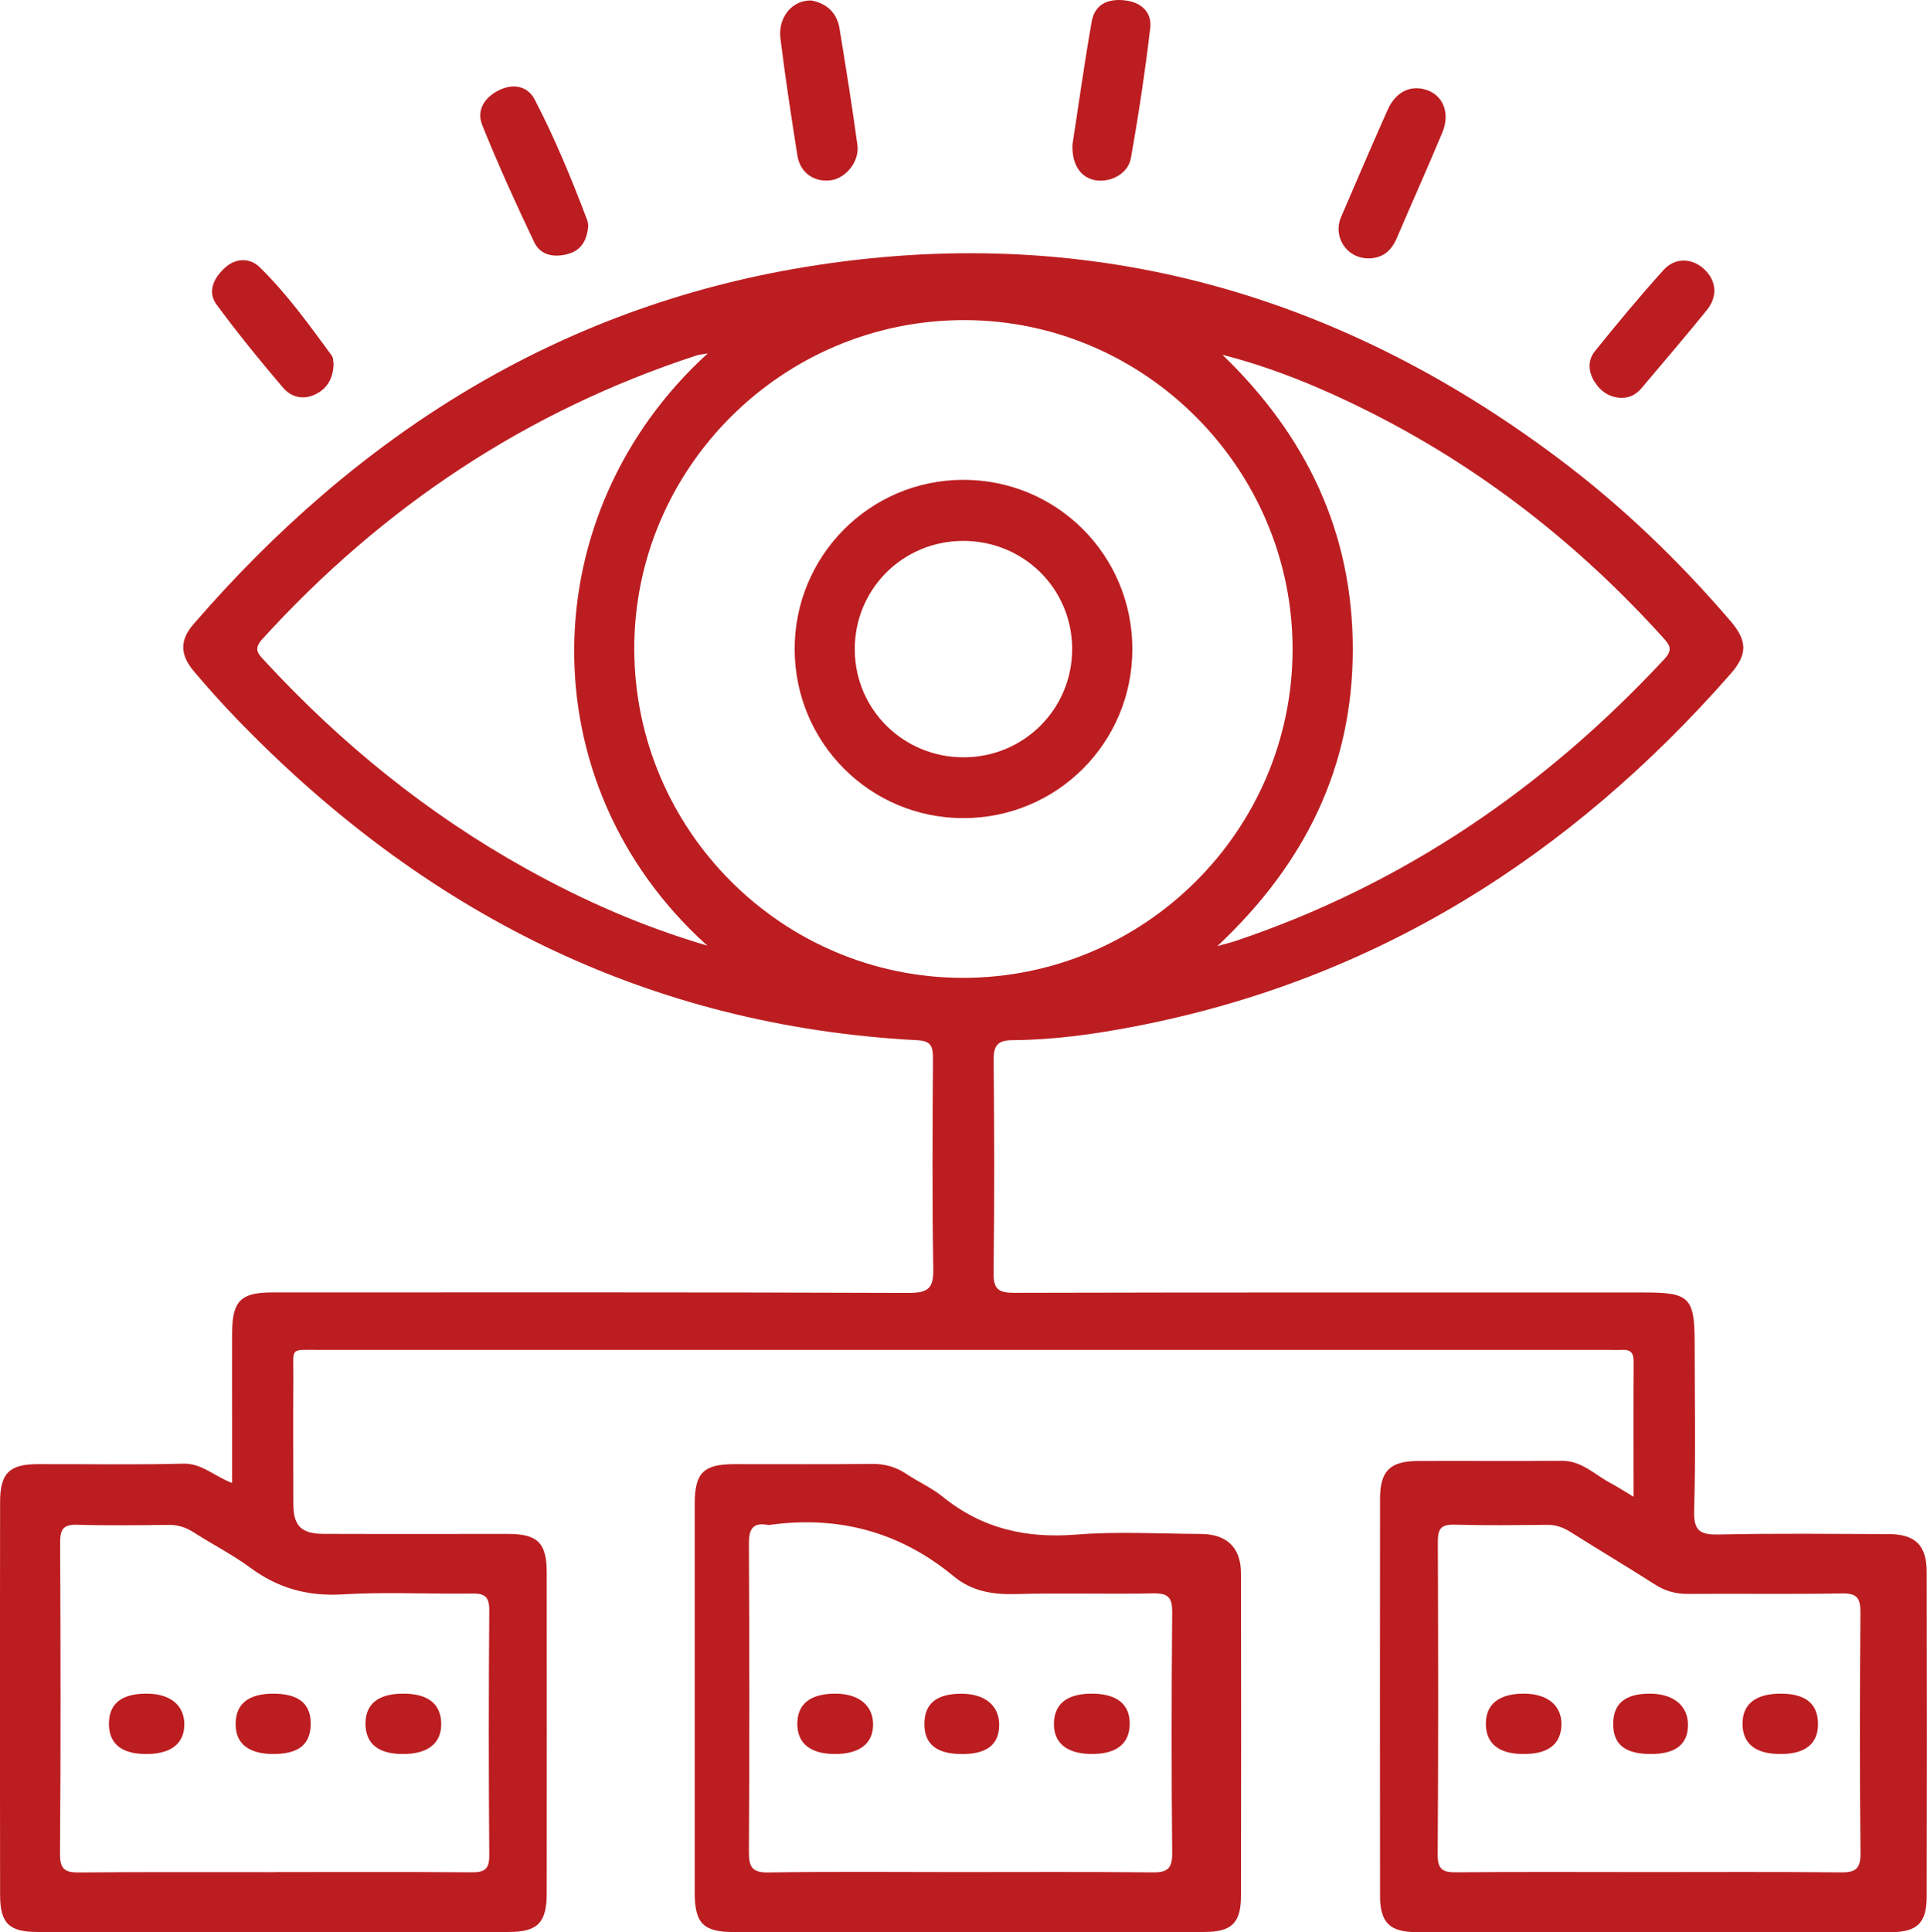
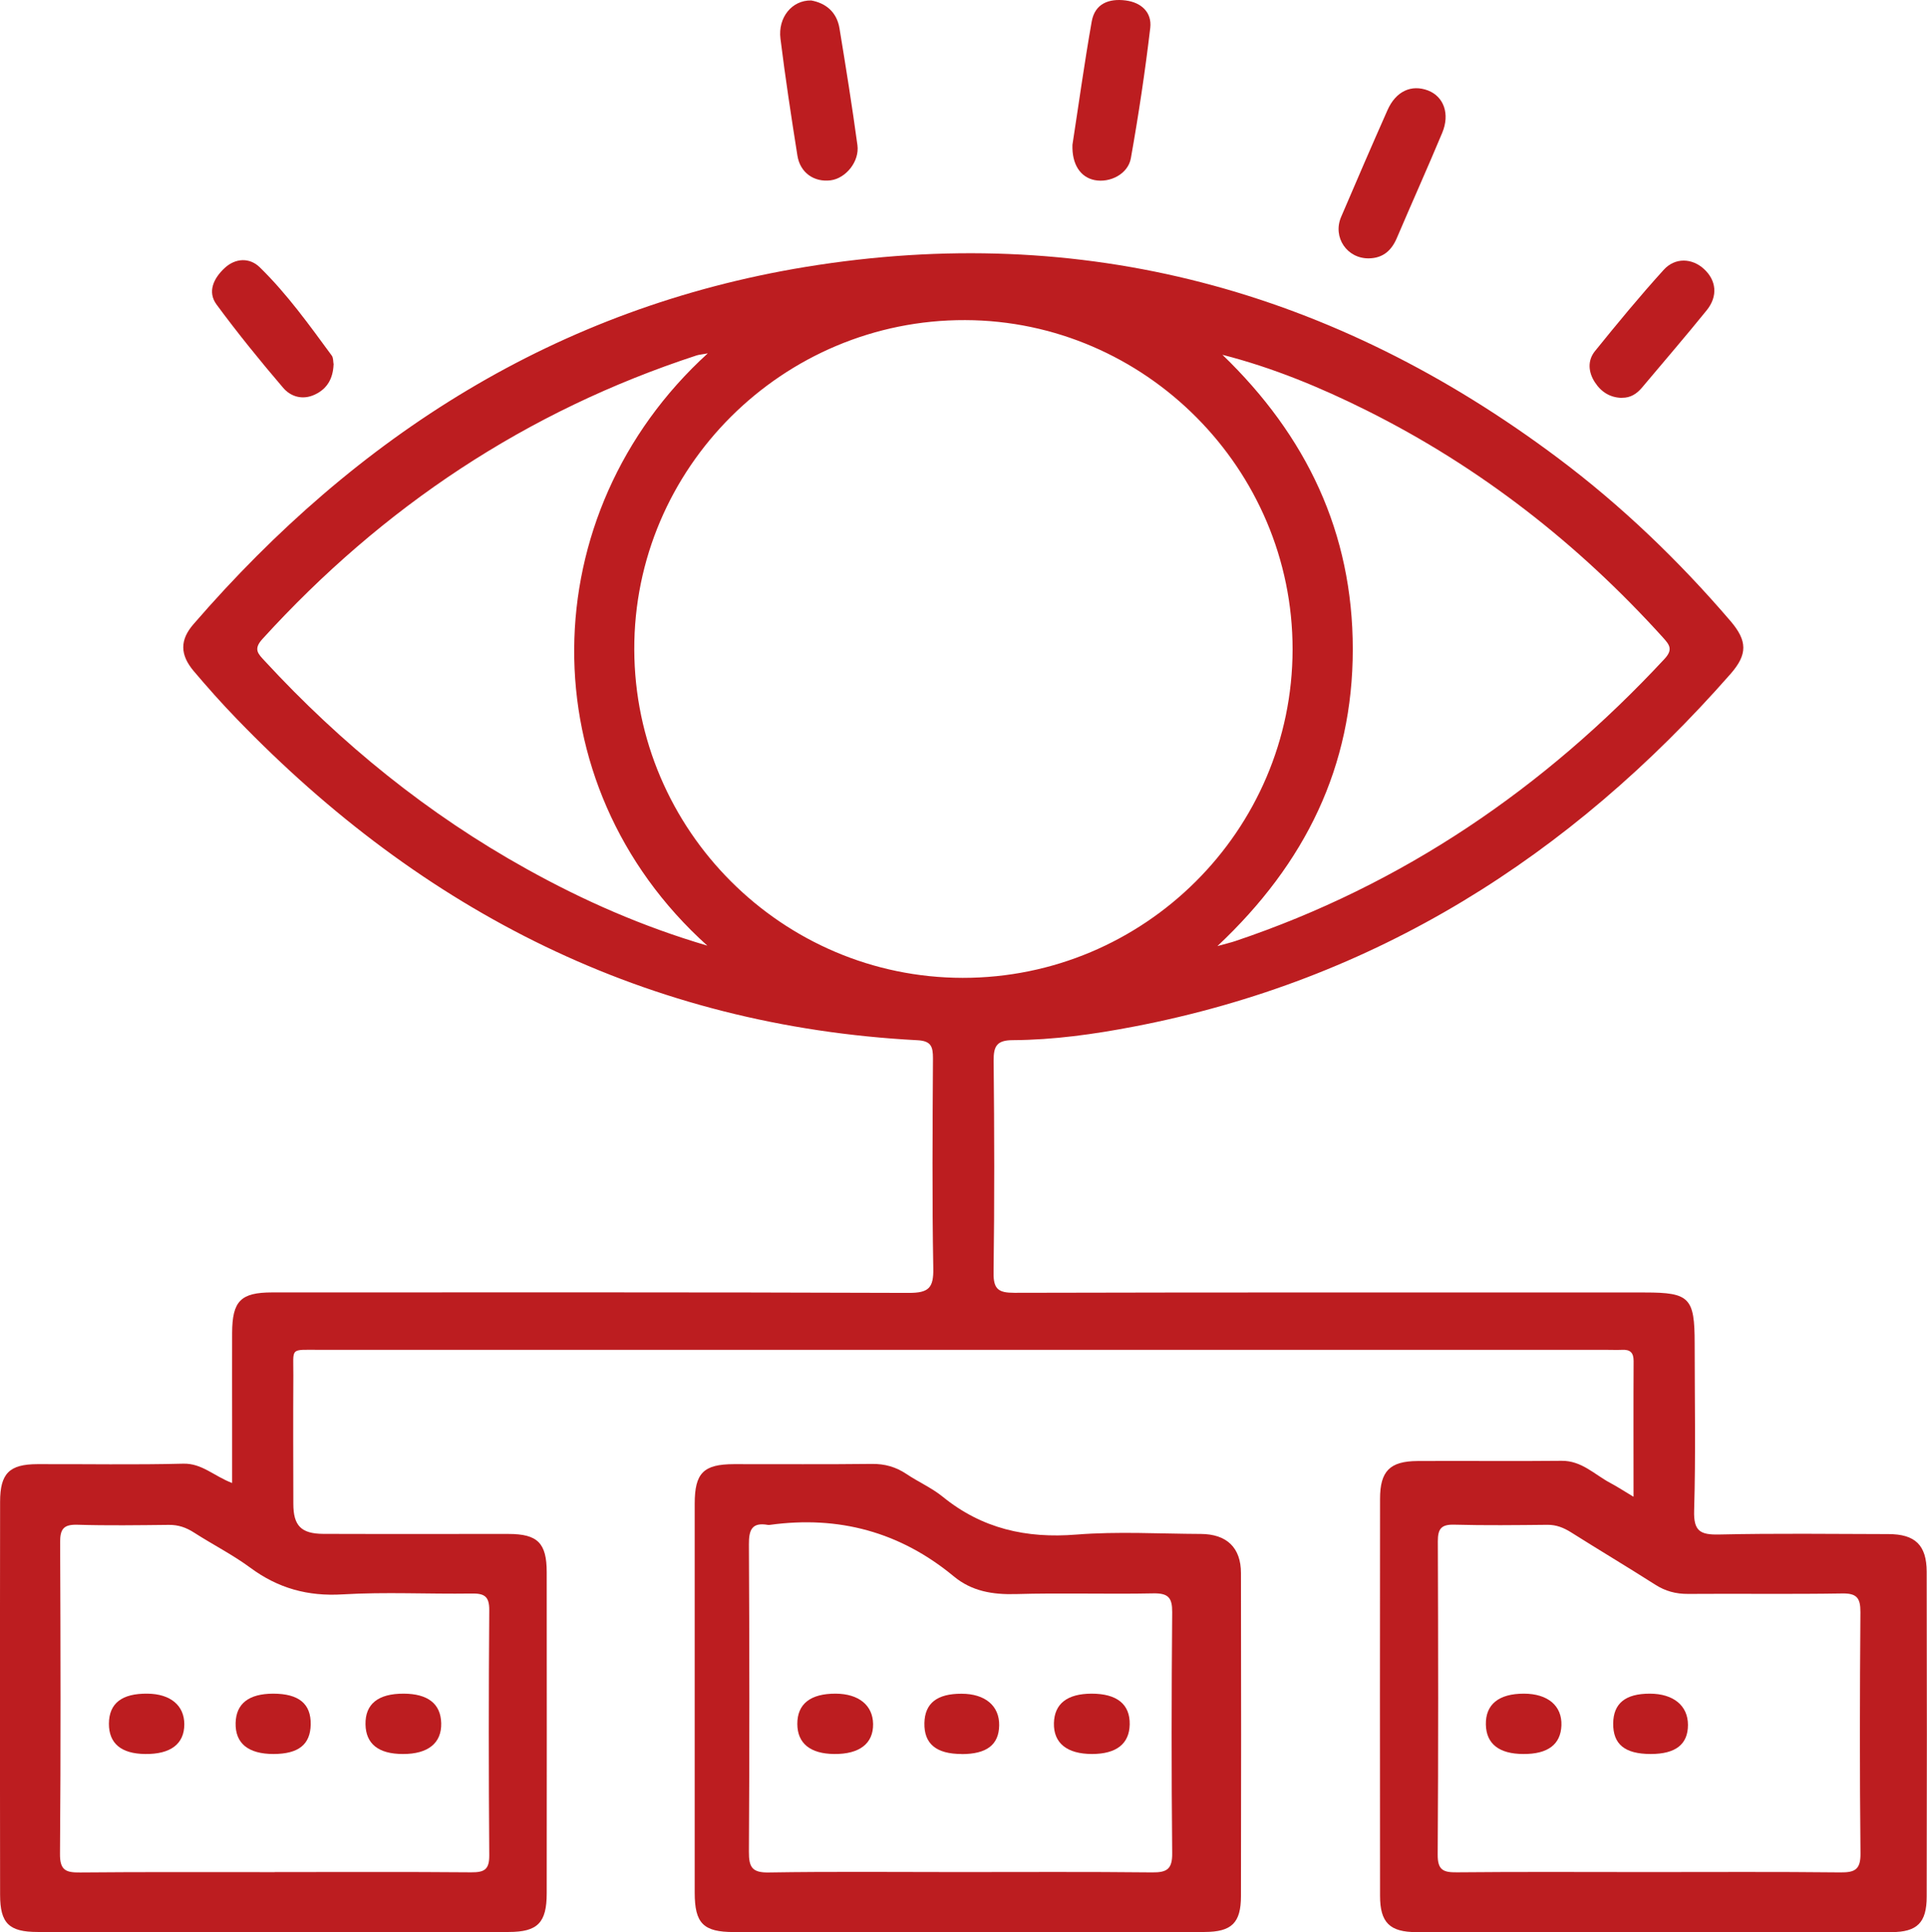
<svg xmlns="http://www.w3.org/2000/svg" fill="none" version="1.1" width="80" height="80.197" viewBox="0 0 80 80.197">
  <defs>
    <clipPath id="master_svg0_36_0807">
      <rect x="0" y="0" width="80" height="80.197" rx="0" />
    </clipPath>
  </defs>
  <g clip-path="url(#master_svg0_36_0807)">
    <g>
      <g>
        <g>
          <path d="M67.817,62.116C67.817,60.145,67.81,58.316,67.82,56.49C67.82,56.134,67.668,56.011,67.338,56.028C67.124,56.037,66.907,56.028,66.69,56.028C48.884,56.028,31.078,56.028,13.272,56.028C12.003,56.028,12.187,55.914,12.178,57.086C12.168,58.863,12.174,60.64,12.178,62.417C12.178,63.327,12.501,63.663,13.427,63.667C15.987,63.676,18.545,63.667,21.105,63.67C22.319,63.67,22.697,64.045,22.697,65.259C22.701,69.7,22.701,74.144,22.697,78.586C22.697,79.806,22.322,80.191,21.118,80.191C14.599,80.197,8.08,80.194,1.561,80.191C0.376,80.191,0.004,79.832,0.004,78.65C-0.006,73.212,-0.006,67.774,0.004,62.333C0.004,61.155,0.392,60.776,1.548,60.773C3.567,60.766,5.59,60.805,7.607,60.753C8.384,60.734,8.876,61.265,9.637,61.556C9.637,60.621,9.637,59.75,9.637,58.879C9.637,57.695,9.633,56.51,9.637,55.325C9.643,53.998,9.993,53.645,11.307,53.645C20.114,53.645,28.925,53.632,37.733,53.665C38.558,53.665,38.762,53.457,38.746,52.645C38.694,49.738,38.717,46.828,38.733,43.922C38.733,43.442,38.655,43.206,38.089,43.177C26.85,42.585,17.56,37.849,9.828,29.838C9.209,29.2,8.617,28.533,8.044,27.857C7.468,27.174,7.461,26.562,8.038,25.902C14.816,18.072,23.125,12.773,33.441,11.08C44.967,9.193,55.377,12.041,64.69,19.02C67.328,20.998,69.694,23.273,71.84,25.775C72.546,26.601,72.559,27.158,71.84,27.977C65.188,35.551,57.09,40.688,47.094,42.607C45.427,42.928,43.744,43.164,42.044,43.174C41.394,43.177,41.245,43.41,41.251,44.022C41.28,46.958,41.287,49.89,41.248,52.826C41.238,53.519,41.459,53.661,42.112,53.661C50.839,53.639,59.569,53.648,68.296,53.648C70.141,53.648,70.354,53.865,70.354,55.752C70.354,58.067,70.4,60.384,70.332,62.699C70.306,63.557,70.587,63.709,71.367,63.693C73.711,63.641,76.055,63.67,78.398,63.676C79.505,63.676,79.984,64.133,79.987,65.237C79.997,69.733,79.997,74.229,79.987,78.725C79.987,79.806,79.592,80.194,78.524,80.197C71.95,80.204,65.379,80.204,58.805,80.197C57.692,80.197,57.293,79.796,57.293,78.689C57.287,73.196,57.287,67.703,57.293,62.213C57.293,61.064,57.698,60.65,58.847,60.643C60.841,60.63,62.835,60.656,64.826,60.634C65.661,60.624,66.195,61.203,66.846,61.55C67.127,61.699,67.393,61.873,67.81,62.123L67.817,62.116ZM53.662,26.954C53.668,19.47,47.544,13.31,40.07,13.287C32.499,13.262,26.307,19.428,26.332,26.967C26.358,34.467,32.473,40.578,39.963,40.588C47.502,40.597,53.655,34.473,53.662,26.954ZM11.404,77.705C14.123,77.705,16.845,77.692,19.564,77.715C20.105,77.718,20.315,77.605,20.312,77.012C20.286,73.62,20.286,70.228,20.312,66.839C20.318,66.237,20.089,66.133,19.558,66.143C17.781,66.169,15.997,66.072,14.226,66.178C12.78,66.266,11.546,65.926,10.391,65.071C9.659,64.531,8.834,64.113,8.063,63.618C7.733,63.404,7.403,63.288,7.008,63.294C5.743,63.307,4.477,63.327,3.211,63.288C2.635,63.272,2.493,63.469,2.496,64.023C2.515,68.331,2.525,72.636,2.49,76.944C2.483,77.631,2.732,77.728,3.325,77.721C6.018,77.695,8.711,77.712,11.404,77.708L11.404,77.705ZM68.402,77.705C71.07,77.705,73.737,77.689,76.401,77.718C77.003,77.724,77.246,77.605,77.239,76.931C77.204,73.594,77.21,70.257,77.236,66.916C77.239,66.321,77.081,66.127,76.466,66.14C74.339,66.175,72.209,66.143,70.082,66.159C69.577,66.162,69.14,66.046,68.716,65.774C67.558,65.036,66.379,64.333,65.221,63.602C64.916,63.411,64.612,63.288,64.243,63.291C62.952,63.304,61.657,63.32,60.365,63.285C59.825,63.272,59.692,63.466,59.692,63.977C59.708,68.312,59.715,72.646,59.686,76.98C59.682,77.627,59.922,77.721,60.485,77.715C63.123,77.689,65.764,77.705,68.402,77.705ZM29.391,14.666C29.129,14.715,29.022,14.721,28.925,14.751C21.859,17.058,15.887,21.037,10.892,26.526C10.504,26.954,10.721,27.141,10.986,27.43C14.168,30.877,17.768,33.797,21.875,36.075C24.222,37.38,26.669,38.458,29.365,39.251C21.891,32.531,22.092,21.296,29.388,14.663L29.391,14.666ZM50.752,14.728C54.238,18.091,56.161,22.102,56.161,26.947C56.161,31.809,54.205,35.829,50.541,39.27C50.93,39.16,51.108,39.121,51.279,39.063C58.245,36.723,64.11,32.715,69.095,27.358C69.474,26.954,69.306,26.759,69.03,26.452C65.509,22.561,61.44,19.383,56.737,17.036C54.817,16.078,52.836,15.259,50.755,14.728L50.752,14.728Z" fill="#BC1D20" fill-opacity="1" />
        </g>
        <g>
          <path d="M40.157,80.194C36.927,80.194,33.696,80.197,30.466,80.194C29.197,80.194,28.841,79.832,28.841,78.56C28.841,73.177,28.841,67.797,28.841,62.414C28.841,61.142,29.204,60.776,30.466,60.773C32.376,60.77,34.289,60.786,36.198,60.763C36.736,60.757,37.195,60.889,37.636,61.184C38.128,61.514,38.684,61.757,39.138,62.126C40.772,63.453,42.608,63.864,44.689,63.696C46.401,63.56,48.133,63.663,49.855,63.67C50.926,63.676,51.519,64.236,51.519,65.295C51.528,69.762,51.528,74.229,51.519,78.696C51.519,79.815,51.134,80.188,50.007,80.191C46.722,80.201,43.439,80.191,40.154,80.191L40.157,80.194ZM39.756,77.705C42.449,77.705,45.139,77.689,47.832,77.718C48.444,77.724,48.67,77.585,48.664,76.925C48.631,73.588,48.635,70.254,48.664,66.916C48.667,66.324,48.508,66.127,47.893,66.136C45.984,66.175,44.071,66.11,42.161,66.166C41.206,66.191,40.345,66.049,39.601,65.434C37.37,63.586,34.816,62.899,31.958,63.294C31.932,63.298,31.903,63.298,31.877,63.294C31.214,63.178,31.087,63.502,31.091,64.107C31.113,68.357,31.117,72.61,31.091,76.86C31.087,77.511,31.23,77.734,31.923,77.721C34.535,77.679,37.144,77.705,39.756,77.705Z" fill="#BC1D20" fill-opacity="1" />
        </g>
        <g>
          <path d="M44.523,6.008C44.773,4.392,45.015,2.635,45.323,0.89C45.456,0.149,46.038,-0.071,46.734,0.019C47.388,0.104,47.825,0.518,47.754,1.152C47.54,2.965,47.268,4.771,46.948,6.568C46.831,7.225,46.077,7.603,45.439,7.474C44.86,7.357,44.494,6.83,44.523,6.004L44.523,6.008Z" fill="#BC1D20" fill-opacity="1" />
        </g>
        <g>
          <path d="M33.677,0.019C34.269,0.126,34.738,0.486,34.852,1.178C35.117,2.79,35.376,4.402,35.596,6.021C35.69,6.7,35.117,7.4,34.489,7.484C33.8,7.574,33.214,7.17,33.104,6.454C32.848,4.842,32.602,3.224,32.401,1.606C32.291,0.728,32.877,0.003,33.677,0.019Z" fill="#BC1D20" fill-opacity="1" />
        </g>
        <g>
          <path d="M56.833,10.724C55.924,10.74,55.315,9.85,55.678,9.002C56.312,7.519,56.95,6.04,57.604,4.567C57.95,3.787,58.594,3.493,59.284,3.755C59.938,4.007,60.203,4.729,59.873,5.516C59.261,6.979,58.61,8.426,57.989,9.882C57.766,10.403,57.413,10.714,56.83,10.724L56.833,10.724Z" fill="#BC1D20" fill-opacity="1" />
        </g>
        <g>
-           <path d="M24.422,9.374C24.374,9.931,24.163,10.381,23.59,10.539C23.024,10.698,22.448,10.614,22.182,10.06C21.418,8.461,20.687,6.846,20.023,5.202C19.774,4.587,20.098,4.049,20.713,3.745C21.318,3.447,21.91,3.58,22.195,4.124C23.037,5.742,23.733,7.432,24.38,9.141C24.409,9.215,24.409,9.3,24.422,9.374Z" fill="#BC1D20" fill-opacity="1" />
-         </g>
+           </g>
        <g>
          <path d="M67.341,16.515C66.842,16.508,66.467,16.265,66.208,15.861C65.939,15.443,65.9,14.967,66.214,14.576C67.14,13.43,68.079,12.291,69.069,11.2C69.545,10.675,70.247,10.717,70.733,11.158C71.257,11.633,71.329,12.291,70.853,12.88C69.976,13.964,69.066,15.019,68.169,16.087C67.952,16.346,67.69,16.515,67.341,16.511L67.341,16.515Z" fill="#BC1D20" fill-opacity="1" />
        </g>
        <g>
          <path d="M13.848,15.136C13.822,15.709,13.589,16.133,13.077,16.375C12.569,16.618,12.071,16.469,11.753,16.094C10.795,14.974,9.866,13.828,8.992,12.643C8.597,12.109,8.876,11.546,9.319,11.132C9.776,10.701,10.368,10.688,10.782,11.093C11.915,12.197,12.838,13.488,13.773,14.76C13.844,14.857,13.828,15.019,13.851,15.133L13.848,15.136Z" fill="#BC1D20" fill-opacity="1" />
        </g>
        <g>
-           <path d="M47.01,26.941C47.01,30.835,43.873,33.968,39.976,33.958C36.121,33.949,33.013,30.841,32.991,26.976C32.968,23.089,36.101,19.923,39.982,19.917C43.873,19.907,47.01,23.044,47.01,26.941ZM39.966,22.451C37.451,22.467,35.46,24.484,35.486,26.993C35.512,29.462,37.506,31.427,39.989,31.434C42.501,31.44,44.517,29.43,44.511,26.928C44.504,24.426,42.484,22.438,39.963,22.451L39.966,22.451Z" fill="#BC1D20" fill-opacity="1" />
-         </g>
+           </g>
        <g>
          <path d="M16.725,72.804C15.715,72.804,15.187,72.384,15.174,71.574C15.158,70.73,15.696,70.296,16.757,70.299C17.764,70.302,18.298,70.72,18.317,71.526C18.337,72.351,17.77,72.808,16.728,72.804L16.725,72.804Z" fill="#BC1D20" fill-opacity="1" />
        </g>
        <g>
          <path d="M11.355,72.804C10.306,72.804,9.763,72.361,9.782,71.519C9.801,70.713,10.326,70.302,11.339,70.299C12.404,70.299,12.915,70.717,12.899,71.581C12.883,72.413,12.391,72.801,11.358,72.804L11.355,72.804Z" fill="#BC1D20" fill-opacity="1" />
        </g>
        <g>
          <path d="M6.03,72.804C5.03,72.795,4.518,72.364,4.522,71.542C4.528,70.7,5.059,70.286,6.124,70.299C7.076,70.309,7.652,70.788,7.652,71.571C7.652,72.384,7.085,72.817,6.027,72.804L6.03,72.804Z" fill="#BC1D20" fill-opacity="1" />
        </g>
        <g>
-           <path d="M73.902,72.804C72.888,72.801,72.358,72.384,72.341,71.581C72.325,70.746,72.872,70.299,73.924,70.299C74.944,70.299,75.458,70.704,75.475,71.523C75.494,72.371,74.954,72.811,73.902,72.804Z" fill="#BC1D20" fill-opacity="1" />
-         </g>
+           </g>
        <g>
          <path d="M63.24,72.804C62.233,72.801,61.702,72.38,61.686,71.581C61.67,70.746,62.22,70.299,63.262,70.299C64.256,70.299,64.852,70.801,64.823,71.616C64.793,72.409,64.259,72.811,63.24,72.804Z" fill="#BC1D20" fill-opacity="1" />
        </g>
        <g>
          <path d="M68.532,72.804C67.458,72.804,66.962,72.403,66.972,71.532C66.982,70.704,67.477,70.299,68.49,70.299C69.471,70.299,70.076,70.794,70.076,71.597C70.076,72.403,69.565,72.804,68.532,72.804Z" fill="#BC1D20" fill-opacity="1" />
        </g>
        <g>
          <path d="M34.632,72.804C33.638,72.795,33.104,72.361,33.101,71.558C33.098,70.726,33.645,70.293,34.7,70.299C35.651,70.306,36.234,70.781,36.247,71.555C36.26,72.367,35.684,72.814,34.635,72.804L34.632,72.804Z" fill="#BC1D20" fill-opacity="1" />
        </g>
        <g>
          <path d="M45.34,72.804C44.297,72.804,43.734,72.351,43.754,71.523C43.773,70.717,44.304,70.302,45.317,70.299C46.372,70.299,46.916,70.739,46.9,71.578C46.884,72.38,46.35,72.801,45.34,72.804Z" fill="#BC1D20" fill-opacity="1" />
        </g>
        <g>
          <path d="M39.924,72.804C38.865,72.804,38.357,72.377,38.377,71.516C38.396,70.697,38.901,70.299,39.917,70.302C40.898,70.302,41.494,70.804,41.481,71.616C41.468,72.422,40.963,72.808,39.924,72.808L39.924,72.804Z" fill="#BC1D20" fill-opacity="1" />
        </g>
      </g>
    </g>
  </g>
</svg>